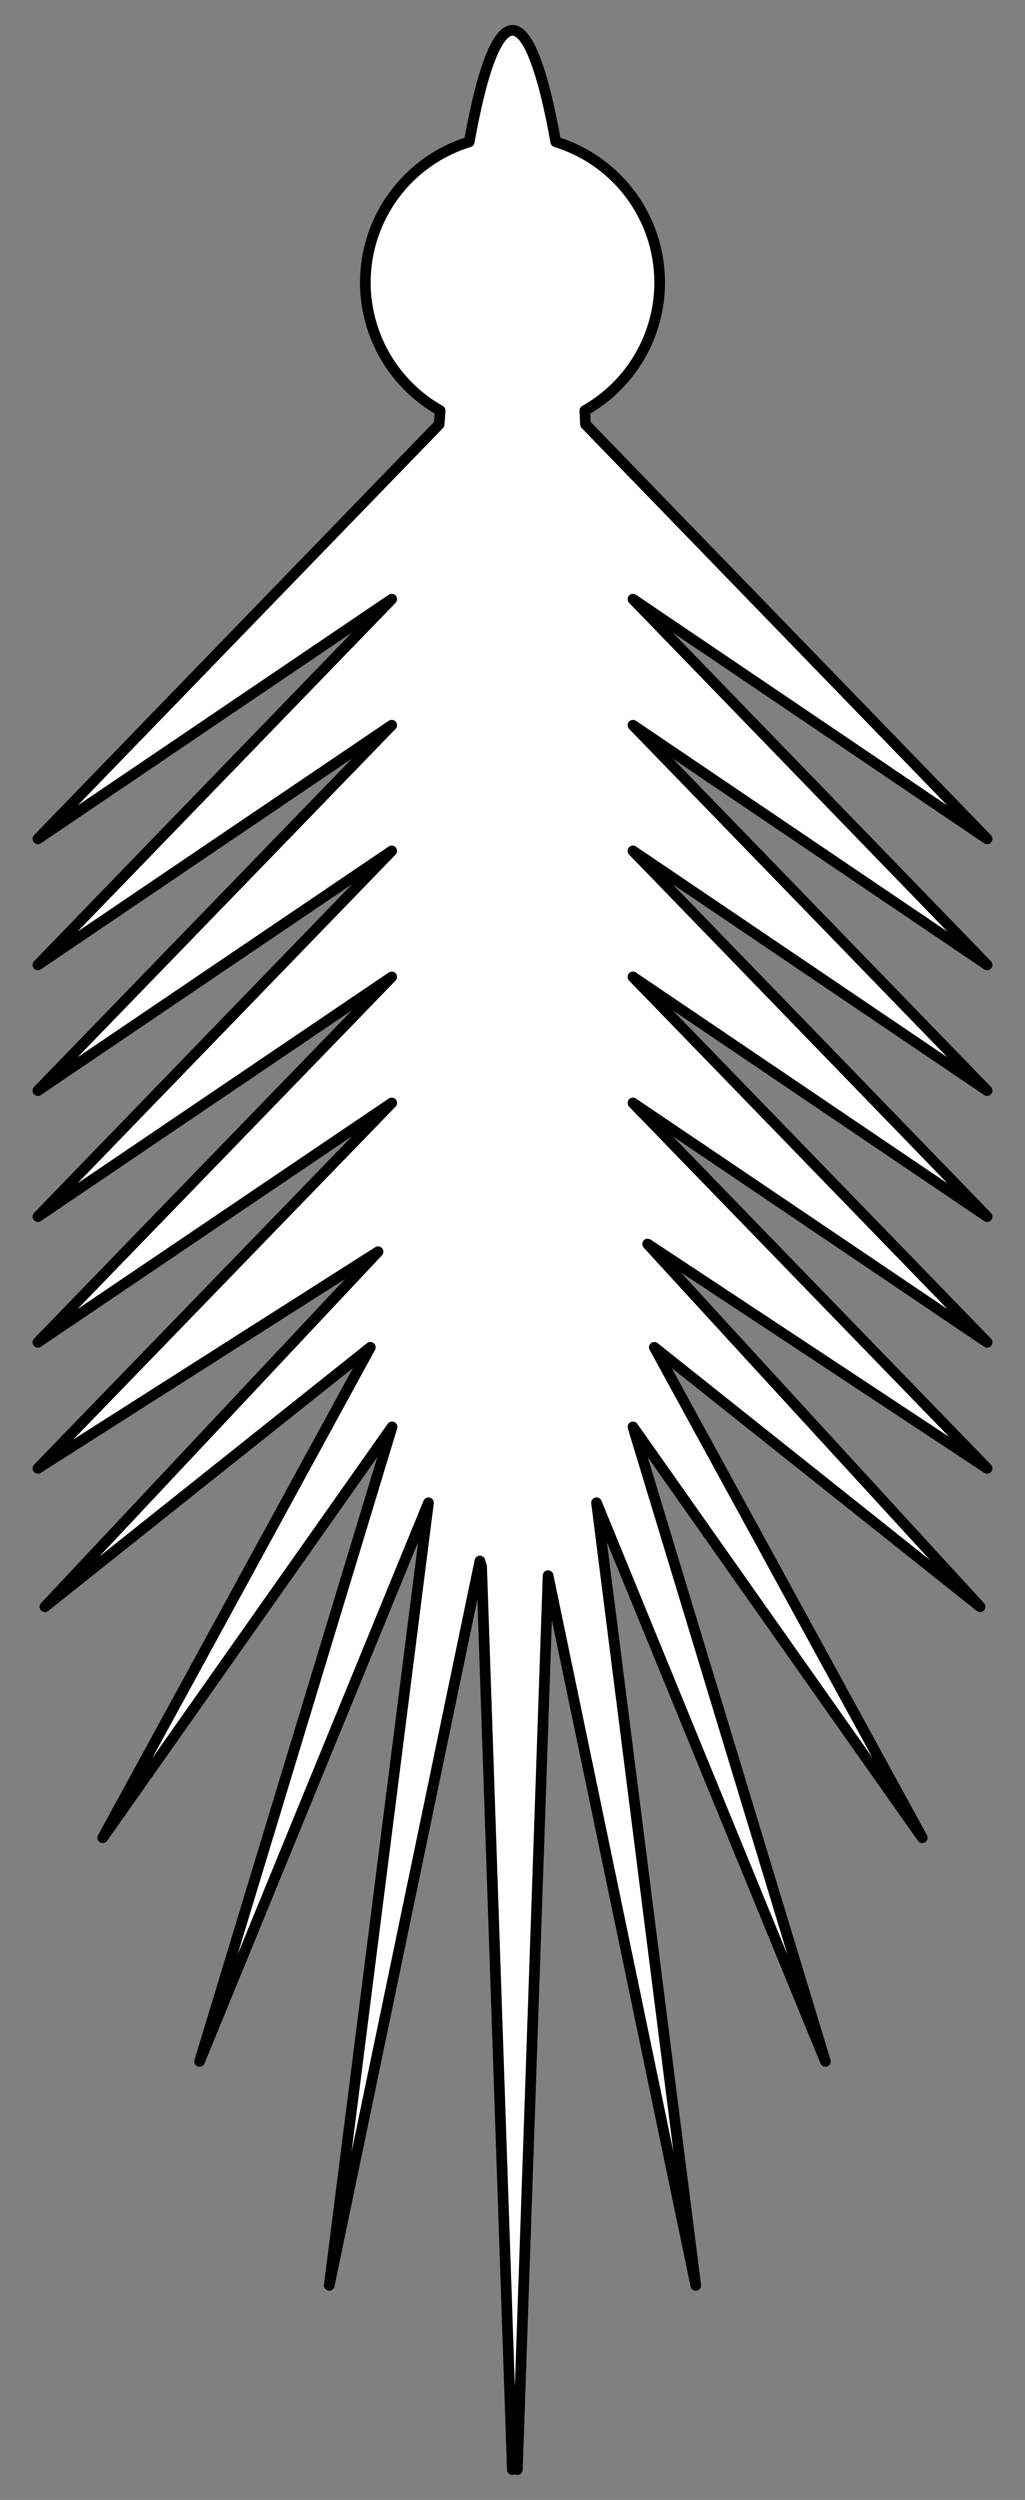
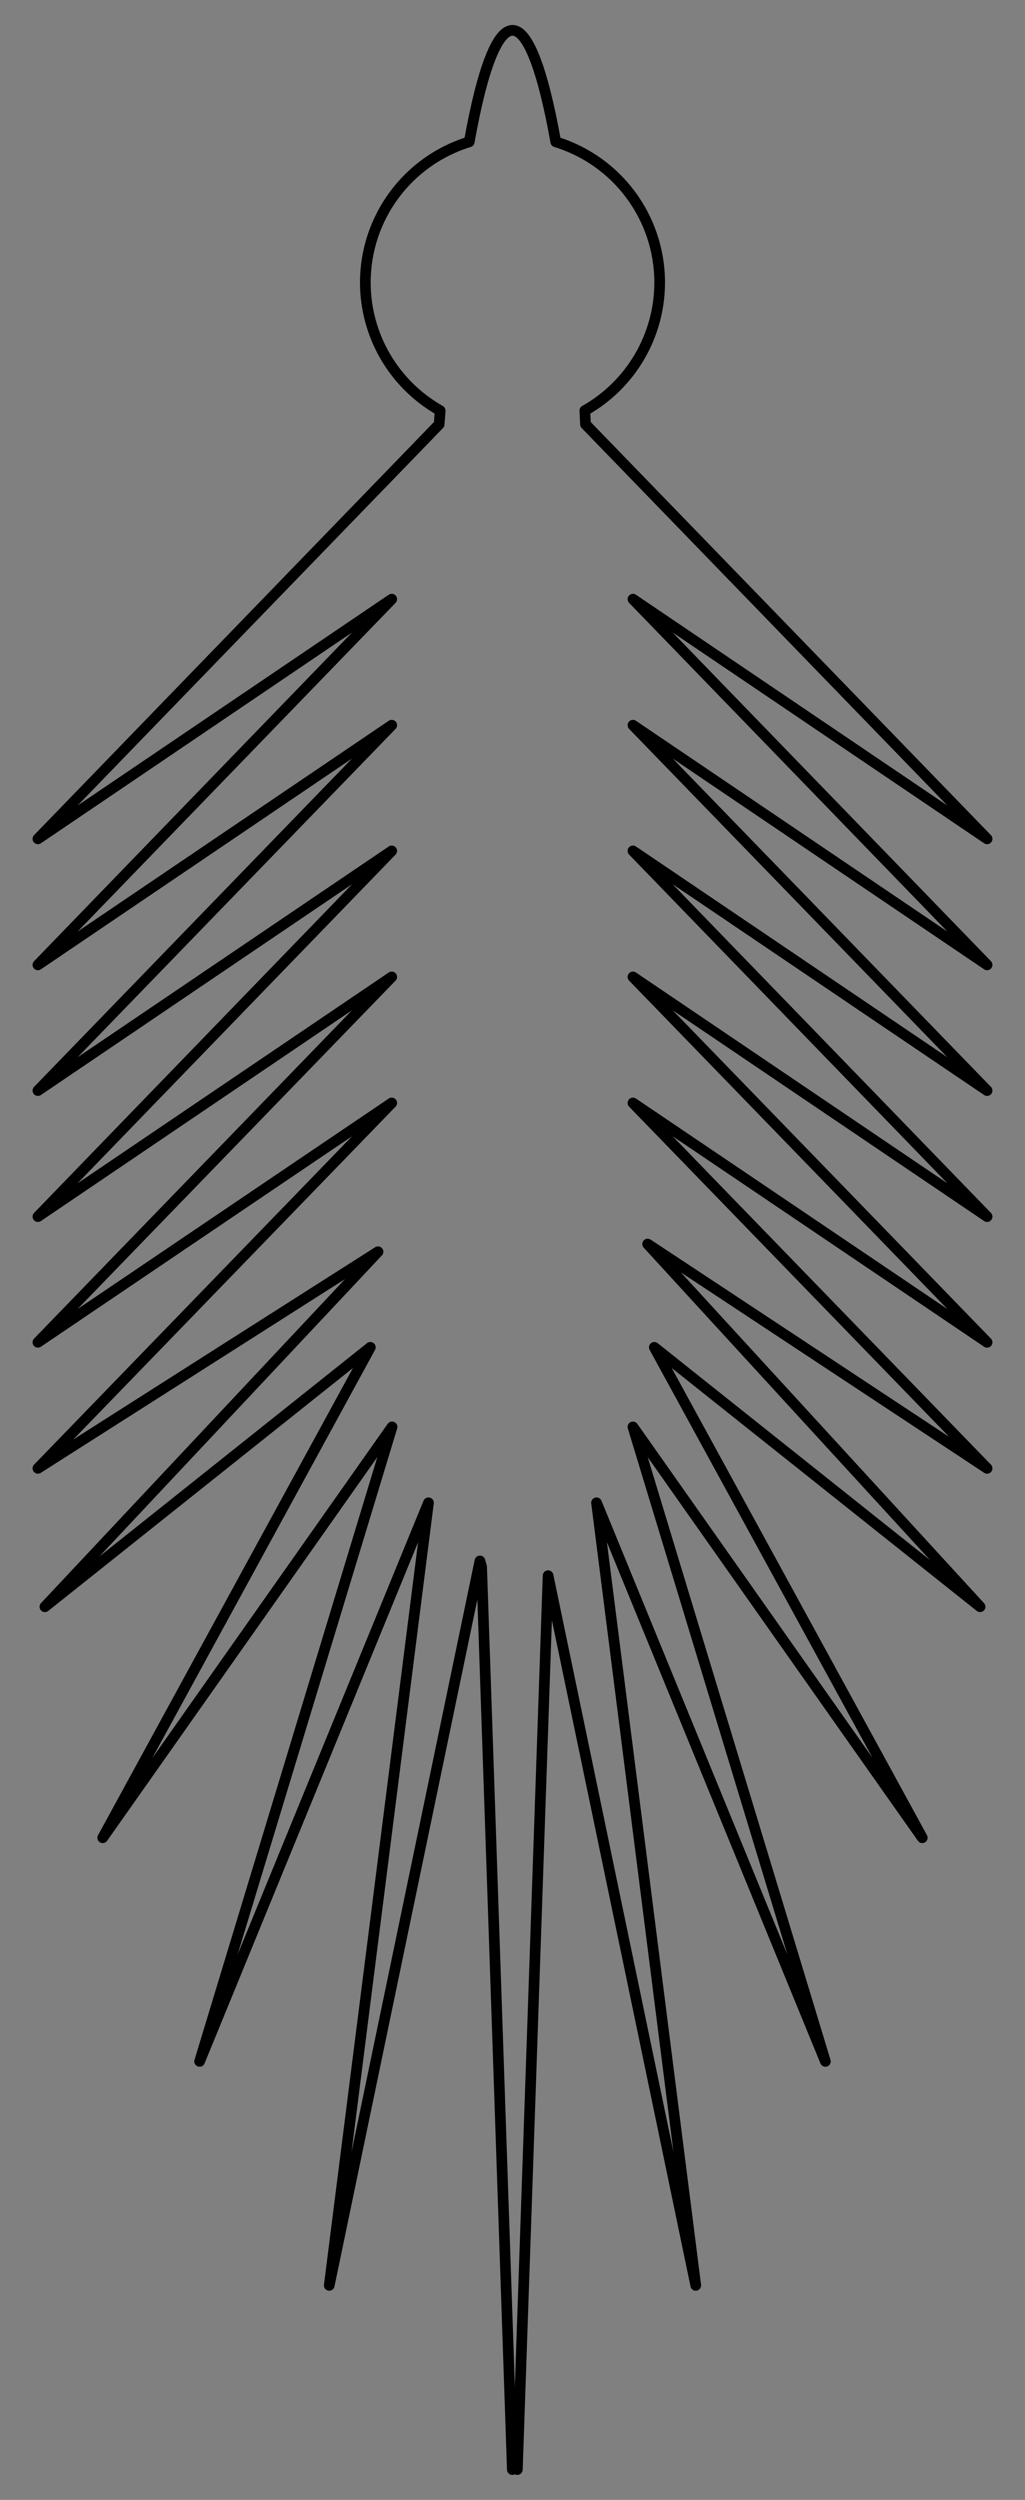
<svg xmlns="http://www.w3.org/2000/svg" version="1.1" viewBox="40.5 63 144 351" width="144" height="351">
  <rect x="40.5" y="63" width="144" height="351" fill="#808080" stroke="none" />
  <defs>
    <clipPath id="artboard_clip_path">
      <path d="M 40.5 63 L 184.5 63 L 184.5 414 L 40.5 414 Z" />
    </clipPath>
  </defs>
  <g id="Ermine_Spot_(22)" stroke="none" stroke-opacity="1" fill-opacity="1" stroke-dasharray="none" fill="none">
    <title>Ermine Spot (22)</title>
    <g id="Ermine_Spot_(22)_Art" clip-path="url(#artboard_clip_path)">
      <title>Art</title>
      <g id="Graphic_766">
-         <path d="M 112.852 399.746 L 113.181 409.744 L 117.499 284.232 L 138.245 383.881 L 124.305 273.999 L 156.457 352.433 L 129.421 263.345 L 170.069 321.031 L 132.425 252.173 L 178.19 288.597 L 131.486 237.67 L 179.175 269.165 L 129.421 217.862 L 179.175 251.469 L 129.421 200.166 L 179.175 233.821 L 129.421 182.471 L 179.175 216.125 L 129.421 164.822 L 179.175 198.476 L 129.421 147.126 L 179.175 180.781 L 122.756 122.578 L 122.662 120.653 C 129.15 116.994 133.167 110.126 133.176 102.676 C 133.178 93.598 127.256 85.582 118.578 82.915 C 114.832 62.037 110.168 62.037 106.422 82.915 C 97.744 85.582 91.822 93.598 91.824 102.676 C 91.833 110.126 95.85 116.994 102.338 120.653 L 102.197 122.578 L 45.825 180.781 L 95.532 147.126 L 45.825 198.476 L 95.532 164.822 L 45.825 216.125 L 95.532 182.471 L 45.825 233.821 L 95.532 200.166 L 45.825 251.469 L 95.532 217.862 L 45.825 269.165 L 93.608 238.749 L 46.81 288.597 L 92.528 252.173 L 54.931 321.031 L 95.579 263.345 L 68.543 352.433 L 100.695 273.999 L 86.755 383.881 L 107.924 282.167 C 108.001 282.44 108.08 282.706 108.158 282.965 L 112.477 409.744 Z" fill="#FFFFFF" />
        <path d="M 112.852 399.746 L 113.181 409.744 L 117.499 284.232 L 138.245 383.881 L 124.305 273.999 L 156.457 352.433 L 129.421 263.345 L 170.069 321.031 L 132.425 252.173 L 178.19 288.597 L 131.486 237.67 L 179.175 269.165 L 129.421 217.862 L 179.175 251.469 L 129.421 200.166 L 179.175 233.821 L 129.421 182.471 L 179.175 216.125 L 129.421 164.822 L 179.175 198.476 L 129.421 147.126 L 179.175 180.781 L 122.756 122.578 L 122.662 120.653 C 129.15 116.994 133.167 110.126 133.176 102.676 C 133.178 93.598 127.256 85.582 118.578 82.915 C 114.832 62.037 110.168 62.037 106.422 82.915 C 97.744 85.582 91.822 93.598 91.824 102.676 C 91.833 110.126 95.85 116.994 102.338 120.653 L 102.197 122.578 L 45.825 180.781 L 95.532 147.126 L 45.825 198.476 L 95.532 164.822 L 45.825 216.125 L 95.532 182.471 L 45.825 233.821 L 95.532 200.166 L 45.825 251.469 L 95.532 217.862 L 45.825 269.165 L 93.608 238.749 L 46.81 288.597 L 92.528 252.173 L 54.931 321.031 L 95.579 263.345 L 68.543 352.433 L 100.695 273.999 L 86.755 383.881 L 107.924 282.167 C 108.001 282.44 108.08 282.706 108.158 282.965 L 112.477 409.744 Z" stroke="black" stroke-linecap="butt" stroke-linejoin="round" stroke-width="1.5" />
      </g>
    </g>
  </g>
</svg>